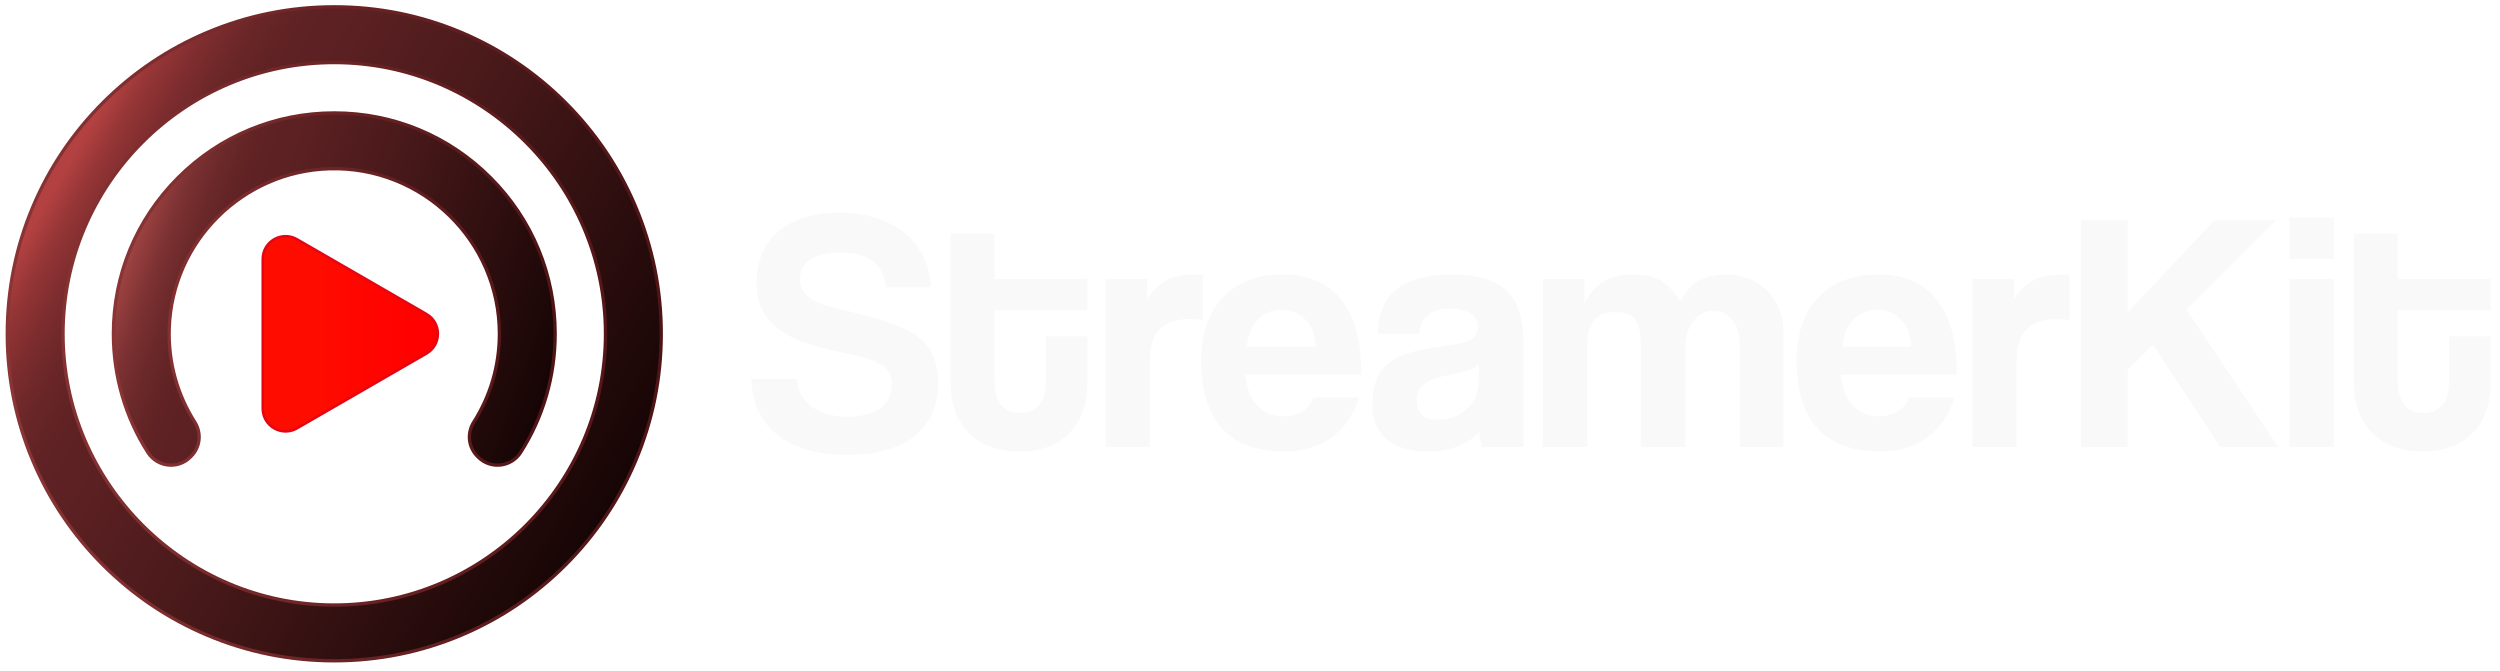
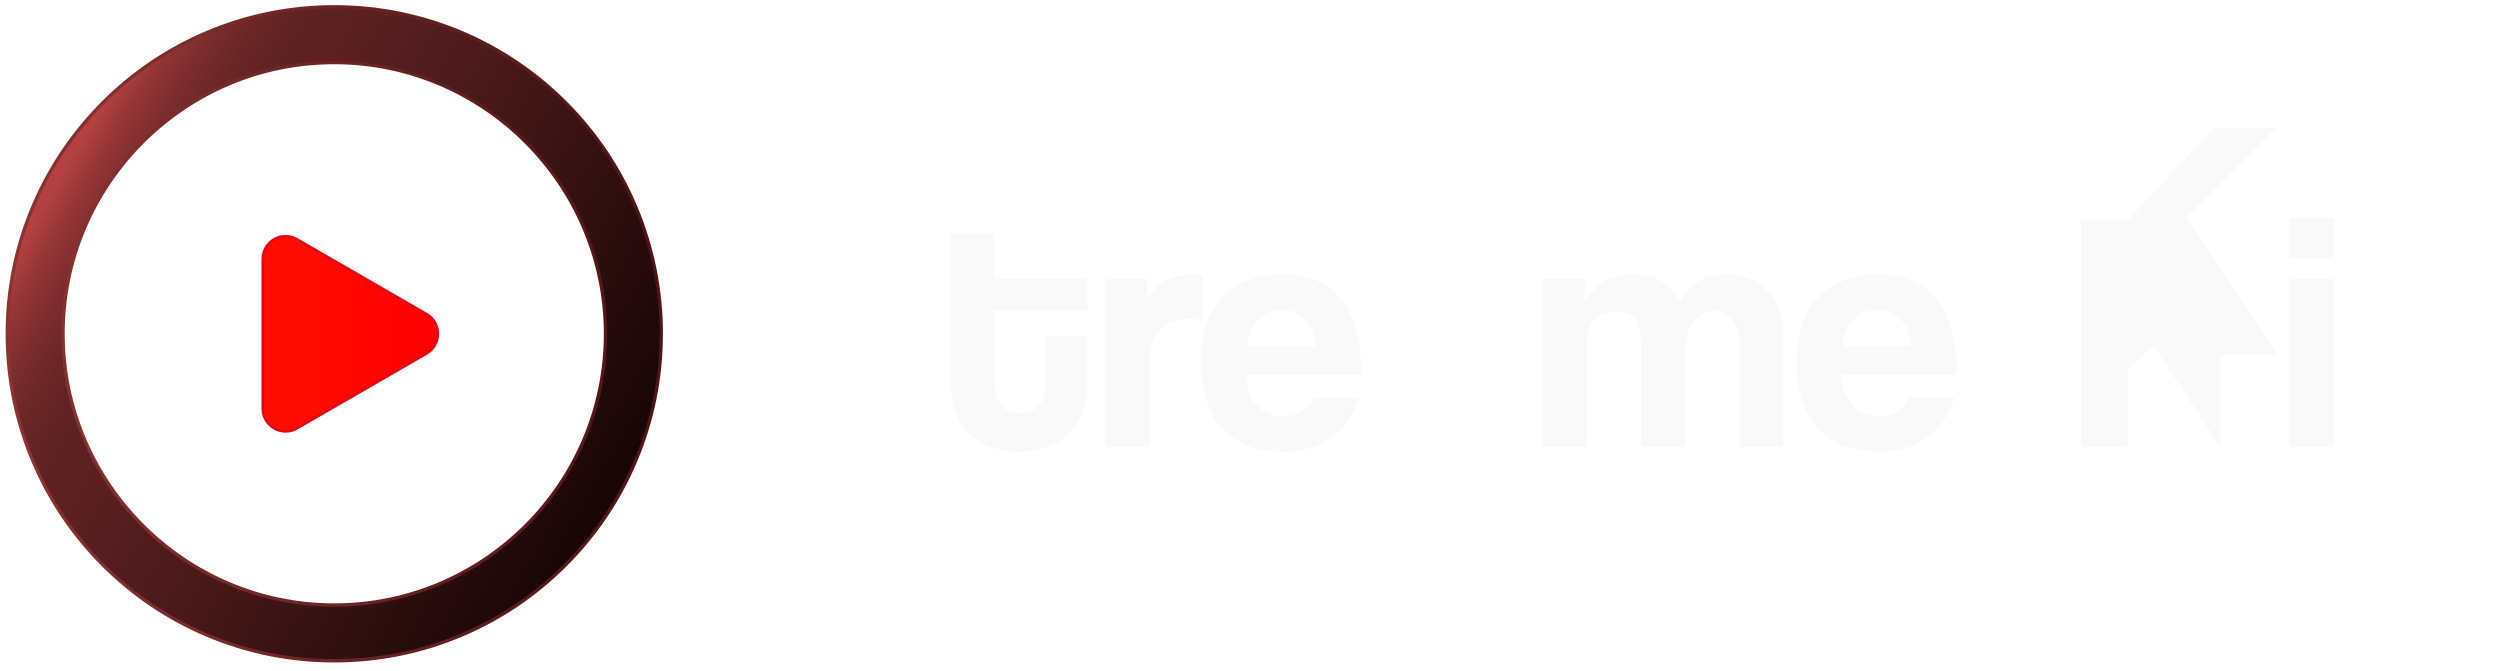
<svg xmlns="http://www.w3.org/2000/svg" xmlns:xlink="http://www.w3.org/1999/xlink" id="Camada_1" data-name="Camada 1" viewBox="0 0 2171.22 583.13">
  <defs>
    <style>
      .cls-1 {
        fill: url(#Gradiente_sem_nome_15);
        stroke: #e30613;
        stroke-width: 2.18px;
      }

      .cls-1, .cls-2, .cls-3 {
        stroke-miterlimit: 10;
      }

      .cls-4 {
        fill: #f9f9f9;
      }

      .cls-2 {
        fill: url(#Gradiente_sem_nome_203);
        stroke: url(#Gradiente_sem_nome_88);
      }

      .cls-2, .cls-3 {
        stroke-width: 2.9px;
      }

      .cls-3 {
        fill: url(#Gradiente_sem_nome_148);
        stroke: url(#Gradiente_sem_nome_88-2);
      }
    </style>
    <linearGradient id="Gradiente_sem_nome_15" data-name="Gradiente sem nome 15" x1="228.17" y1="289.9" x2="380.31" y2="289.9" gradientUnits="userSpaceOnUse">
      <stop offset=".3" stop-color="#ff0c00" />
      <stop offset=".54" stop-color="#ff0600" />
      <stop offset="1" stop-color="red" />
    </linearGradient>
    <linearGradient id="Gradiente_sem_nome_203" data-name="Gradiente sem nome 203" x1="115.91" y1="207.91" x2="476.6" y2="339.2" gradientUnits="userSpaceOnUse">
      <stop offset=".01" stop-color="#9a4141" />
      <stop offset=".02" stop-color="#953e3e" />
      <stop offset=".07" stop-color="#7c3132" />
      <stop offset=".13" stop-color="#6a2829" />
      <stop offset=".19" stop-color="#602224" />
      <stop offset=".26" stop-color="#5d2123" />
      <stop offset=".5" stop-color="#49191a" />
      <stop offset=".99" stop-color="#170505" />
      <stop offset="1" stop-color="#170505" />
    </linearGradient>
    <linearGradient id="Gradiente_sem_nome_88" data-name="Gradiente sem nome 88" x1="97.03" y1="251.03" x2="483.57" y2="251.03" gradientUnits="userSpaceOnUse">
      <stop offset="0" stop-color="#8a3435" />
      <stop offset="1" stop-color="#4f1416" />
    </linearGradient>
    <linearGradient id="Gradiente_sem_nome_148" data-name="Gradiente sem nome 148" x1="48.11" y1="150.07" x2="540.08" y2="434.11" gradientUnits="userSpaceOnUse">
      <stop offset=".01" stop-color="#b34141" />
      <stop offset=".05" stop-color="#953536" />
      <stop offset=".1" stop-color="#7c2c2e" />
      <stop offset=".15" stop-color="#6a2627" />
      <stop offset=".2" stop-color="#602224" />
      <stop offset=".26" stop-color="#5d2123" />
      <stop offset=".5" stop-color="#49191a" />
      <stop offset=".99" stop-color="#170505" />
      <stop offset="1" stop-color="#170505" />
    </linearGradient>
    <linearGradient id="Gradiente_sem_nome_88-2" data-name="Gradiente sem nome 88" x1="4.88" y1="289.9" x2="575.73" y2="289.9" xlink:href="#Gradiente_sem_nome_88" />
  </defs>
  <g>
    <path class="cls-1" d="M370.39,272.71l-112.44-64.92c-13.24-7.64-29.78,1.91-29.78,17.19v129.83c0,15.28,16.55,24.84,29.78,17.19l112.44-64.92c13.24-7.64,13.24-26.75,0-34.39Z" />
-     <path class="cls-2" d="M425.94,154.27c-36.23-36.24-84.4-56.19-135.63-56.19s-99.41,19.95-135.63,56.19c-36.23,36.23-56.19,84.39-56.19,135.63,0,37.07,10.45,72.55,29.95,103.04,8.19,12.8,26.06,14.85,36.8,4.1l.8-.8c7.9-7.9,9.12-20.21,3.12-29.65-14.91-23.47-23.19-51.56-22.18-81.6,2.53-75.36,63.82-136.31,139.2-138.45,80.95-2.29,147.55,62.9,147.55,143.36,0,28.19-8.17,54.5-22.27,76.69-6,9.44-4.79,21.75,3.12,29.65l.8.8c10.75,10.75,28.62,8.7,36.8-4.1,19.5-30.5,29.95-65.97,29.95-103.04,0-51.24-19.96-99.41-56.19-135.63Z" />
    <path class="cls-3" d="M290.3,573.88c-38.33,0-75.52-7.51-110.54-22.33-33.82-14.3-64.19-34.78-90.26-60.85-26.07-26.07-46.54-56.44-60.85-90.26-14.81-35.03-22.33-72.22-22.33-110.54s7.51-75.52,22.33-110.54c14.3-33.82,34.78-64.19,60.85-90.26,26.07-26.07,56.44-46.54,90.26-60.85,35.03-14.81,72.22-22.33,110.54-22.33s75.52,7.51,110.54,22.33c33.82,14.3,64.19,34.78,90.26,60.85,26.07,26.07,46.54,56.44,60.85,90.26,14.81,35.03,22.33,72.22,22.33,110.54s-7.51,75.52-22.33,110.54c-14.3,33.82-34.78,64.19-60.85,90.26-26.07,26.07-56.44,46.54-90.26,60.85-35.03,14.81-72.22,22.33-110.54,22.33ZM290.58,54.33c-130.12-.15-236,105.74-235.85,235.85.15,129.47,105.82,235.14,235.29,235.29,130.12.15,236-105.74,235.85-235.85-.15-129.47-105.82-235.14-235.29-235.29Z" />
  </g>
  <g>
-     <path class="cls-4" d="M769.27,249.4c-2.08-20.18-14.24-29.97-39.17-29.97-23.15,0-35.31,8.31-35.31,23.15,0,12.46,8.61,19.58,30.56,24.93,22.26,5.34,43.92,10.68,58.46,17.21,17.21,7.71,30.86,19.88,30.86,47.77,0,43.32-32.64,62.61-78.64,62.61-48.67,0-82.49-21.66-83.38-65.88h39.76c.59,20.18,17.51,32.64,43.92,32.64,24.33,0,38.28-10.39,38.28-27.89,0-11.57-5.94-19.58-30.56-24.93-24.33-5.34-40.06-8.9-54.01-15.13-21.07-9.5-32.94-23.74-32.94-48.67,0-35.31,24.04-60.54,72.11-60.54s77.75,27,79.23,64.69h-39.17Z" />
    <path class="cls-4" d="M908.43,292.13h35.91v41.54c0,30.86-17.8,58.46-59.05,58.46s-59.64-27.3-59.64-58.75v-130.56h37.98v39.47h80.71v27.3h-80.71v59.94c0,18.4,6.53,29.08,22.26,29.08s22.55-10.39,22.55-28.49v-37.98Z" />
    <path class="cls-4" d="M960.06,388.27v-146h36.2v17.51c12.76-19.58,27.6-21.37,43.32-21.37h5.04v39.47c-3.56-.59-7.12-.89-10.68-.89-23.74,0-35.31,11.87-35.31,35.31v75.96h-38.58Z" />
    <path class="cls-4" d="M1081.73,325.36c1.19,21.96,13.65,36.2,32.64,36.2,12.46,0,23.44-6.23,26.11-16.32h39.76c-8.9,29.97-32.94,46.88-64.1,46.88-48.67,0-73-26.71-73-79.53,0-45.1,25.82-74.18,70.62-74.18s68.55,29.08,68.55,86.94h-100.59ZM1142.56,301.03c-.59-21.66-14.84-32.05-29.97-32.05s-28.19,11.87-29.67,32.05h59.64Z" />
-     <path class="cls-4" d="M1287.07,388.27c-1.19-3.56-2.08-8.61-2.37-13.06-9.2,10.09-24.63,16.91-44.21,16.91-33.23,0-48.67-16.32-48.67-40.06,0-42.14,28.19-46.88,67.06-52.23,19.29-2.67,24.63-6.53,24.63-16.62,0-9.5-9.5-15.13-24.63-15.13-17.51,0-24.63,8.61-26.41,21.66h-35.91c.59-30.27,17.21-51.34,64.1-51.34s62.31,20.77,62.31,57.57v92.29h-35.91ZM1284.4,316.76c-3.86,3.86-10.68,5.93-24.93,8.61-21.96,4.15-29.08,10.39-29.08,22.85,0,10.98,6.53,16.32,18.69,16.32,19.88,0,34.72-14.54,35.02-31.75l.3-16.02Z" />
    <path class="cls-4" d="M1511.1,388.27v-88.43c0-17.51-9.2-29.97-22.85-29.97s-24.63,13.35-24.63,31.16v87.24h-38.58v-87.83c0-23.44-6.23-29.38-23.15-29.38-15.43,0-23.44,9.5-23.44,28.49v88.72h-38.58v-146h36.2v21.37c9.79-19.29,23.44-25.22,42.73-25.22s29.38,6.23,40.65,23.15c8.01-16.02,21.07-23.15,39.47-23.15,29.38,0,49.85,21.37,49.85,48.67v101.19h-37.69Z" />
    <path class="cls-4" d="M1598.94,325.36c1.19,21.96,13.65,36.2,32.64,36.2,12.46,0,23.44-6.23,26.11-16.32h39.76c-8.9,29.97-32.94,46.88-64.1,46.88-48.67,0-73-26.71-73-79.53,0-45.1,25.82-74.18,70.62-74.18s68.55,29.08,68.55,86.94h-100.59ZM1659.77,301.03c-.59-21.66-14.84-32.05-29.97-32.05s-28.19,11.87-29.67,32.05h59.64Z" />
-     <path class="cls-4" d="M1712.89,388.27v-146h36.2v17.51c12.76-19.58,27.6-21.37,43.32-21.37h5.04v39.47c-3.56-.59-7.12-.89-10.68-.89-23.74,0-35.31,11.87-35.31,35.31v75.96h-38.58Z" />
-     <path class="cls-4" d="M1928.32,388.27l-58.46-88.72-21.96,21.66v67.06h-40.65v-197.03h40.65v80.12l75.37-80.12h53.41l-77.75,77.75,79.53,119.29h-50.15Z" />
+     <path class="cls-4" d="M1928.32,388.27l-58.46-88.72-21.96,21.66v67.06h-40.65v-197.03h40.65l75.37-80.12h53.41l-77.75,77.75,79.53,119.29h-50.15Z" />
    <path class="cls-4" d="M1988.26,224.77v-35.9h38.58v35.9h-38.58ZM1988.26,388.27v-146h38.58v146h-38.58Z" />
-     <path class="cls-4" d="M2127.13,292.13h35.91v41.54c0,30.86-17.8,58.46-59.05,58.46s-59.64-27.3-59.64-58.75v-130.56h37.98v39.47h80.71v27.3h-80.71v59.94c0,18.4,6.53,29.08,22.26,29.08s22.55-10.39,22.55-28.49v-37.98Z" />
  </g>
</svg>